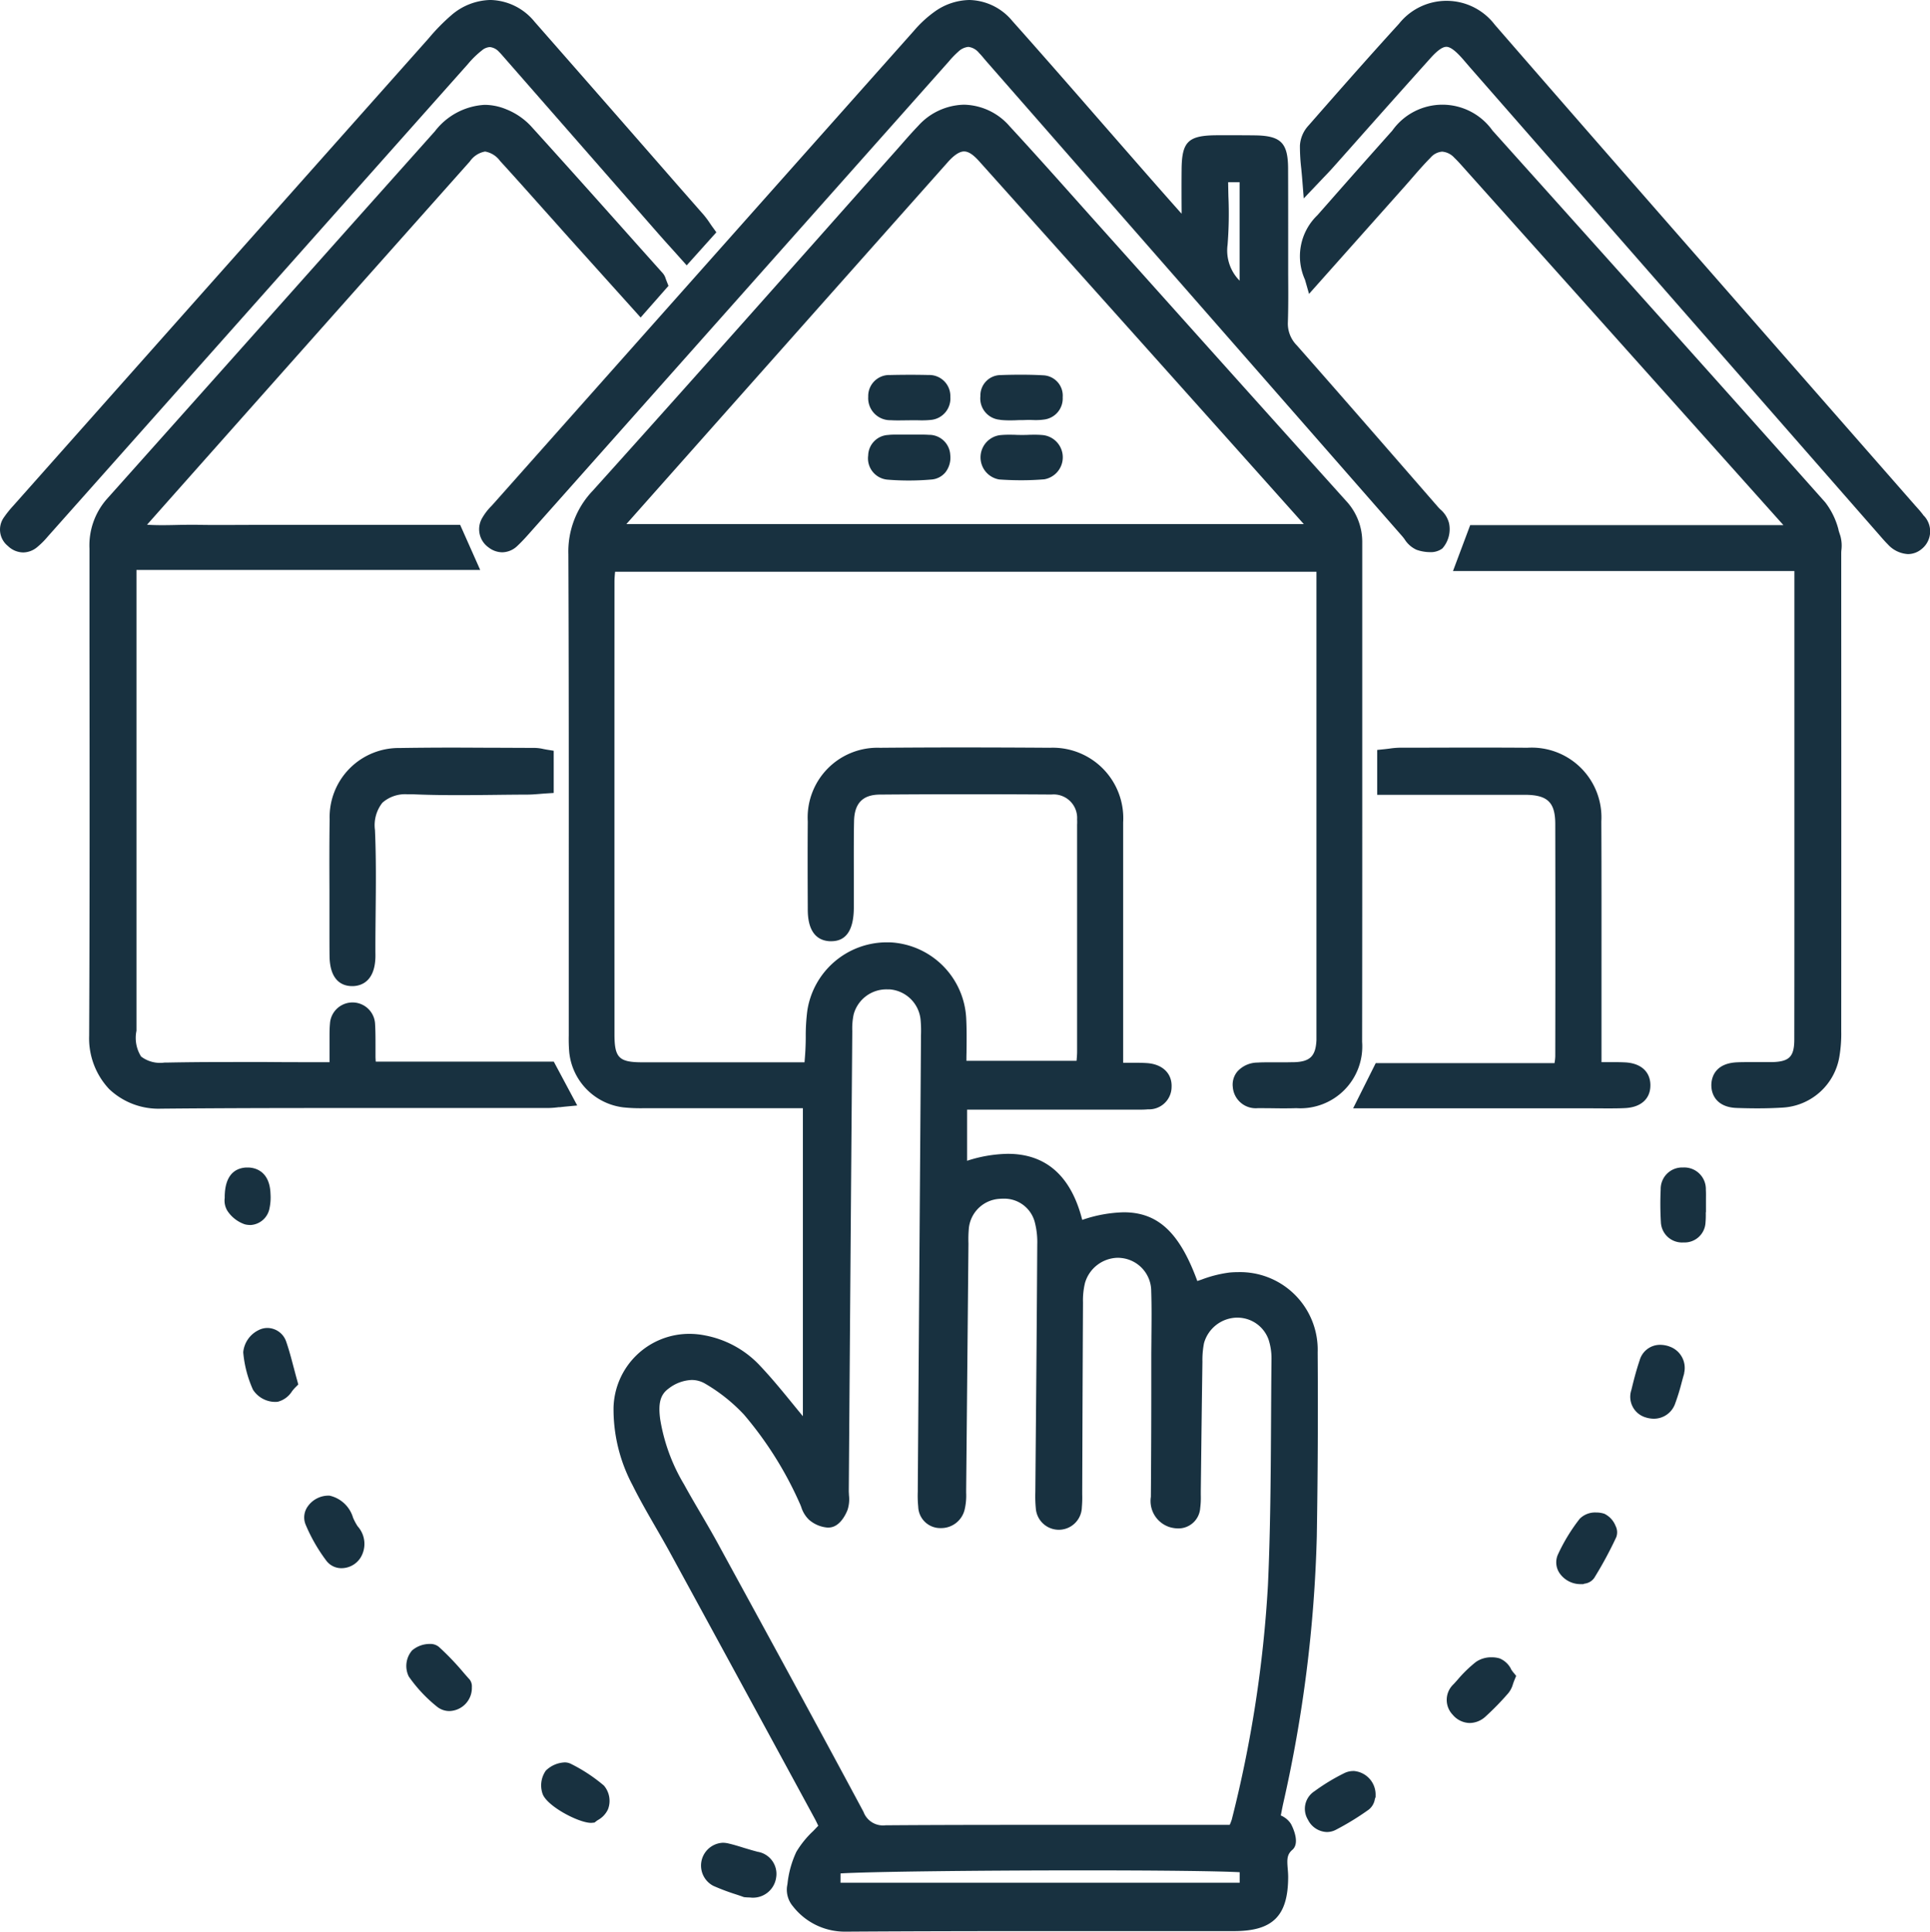
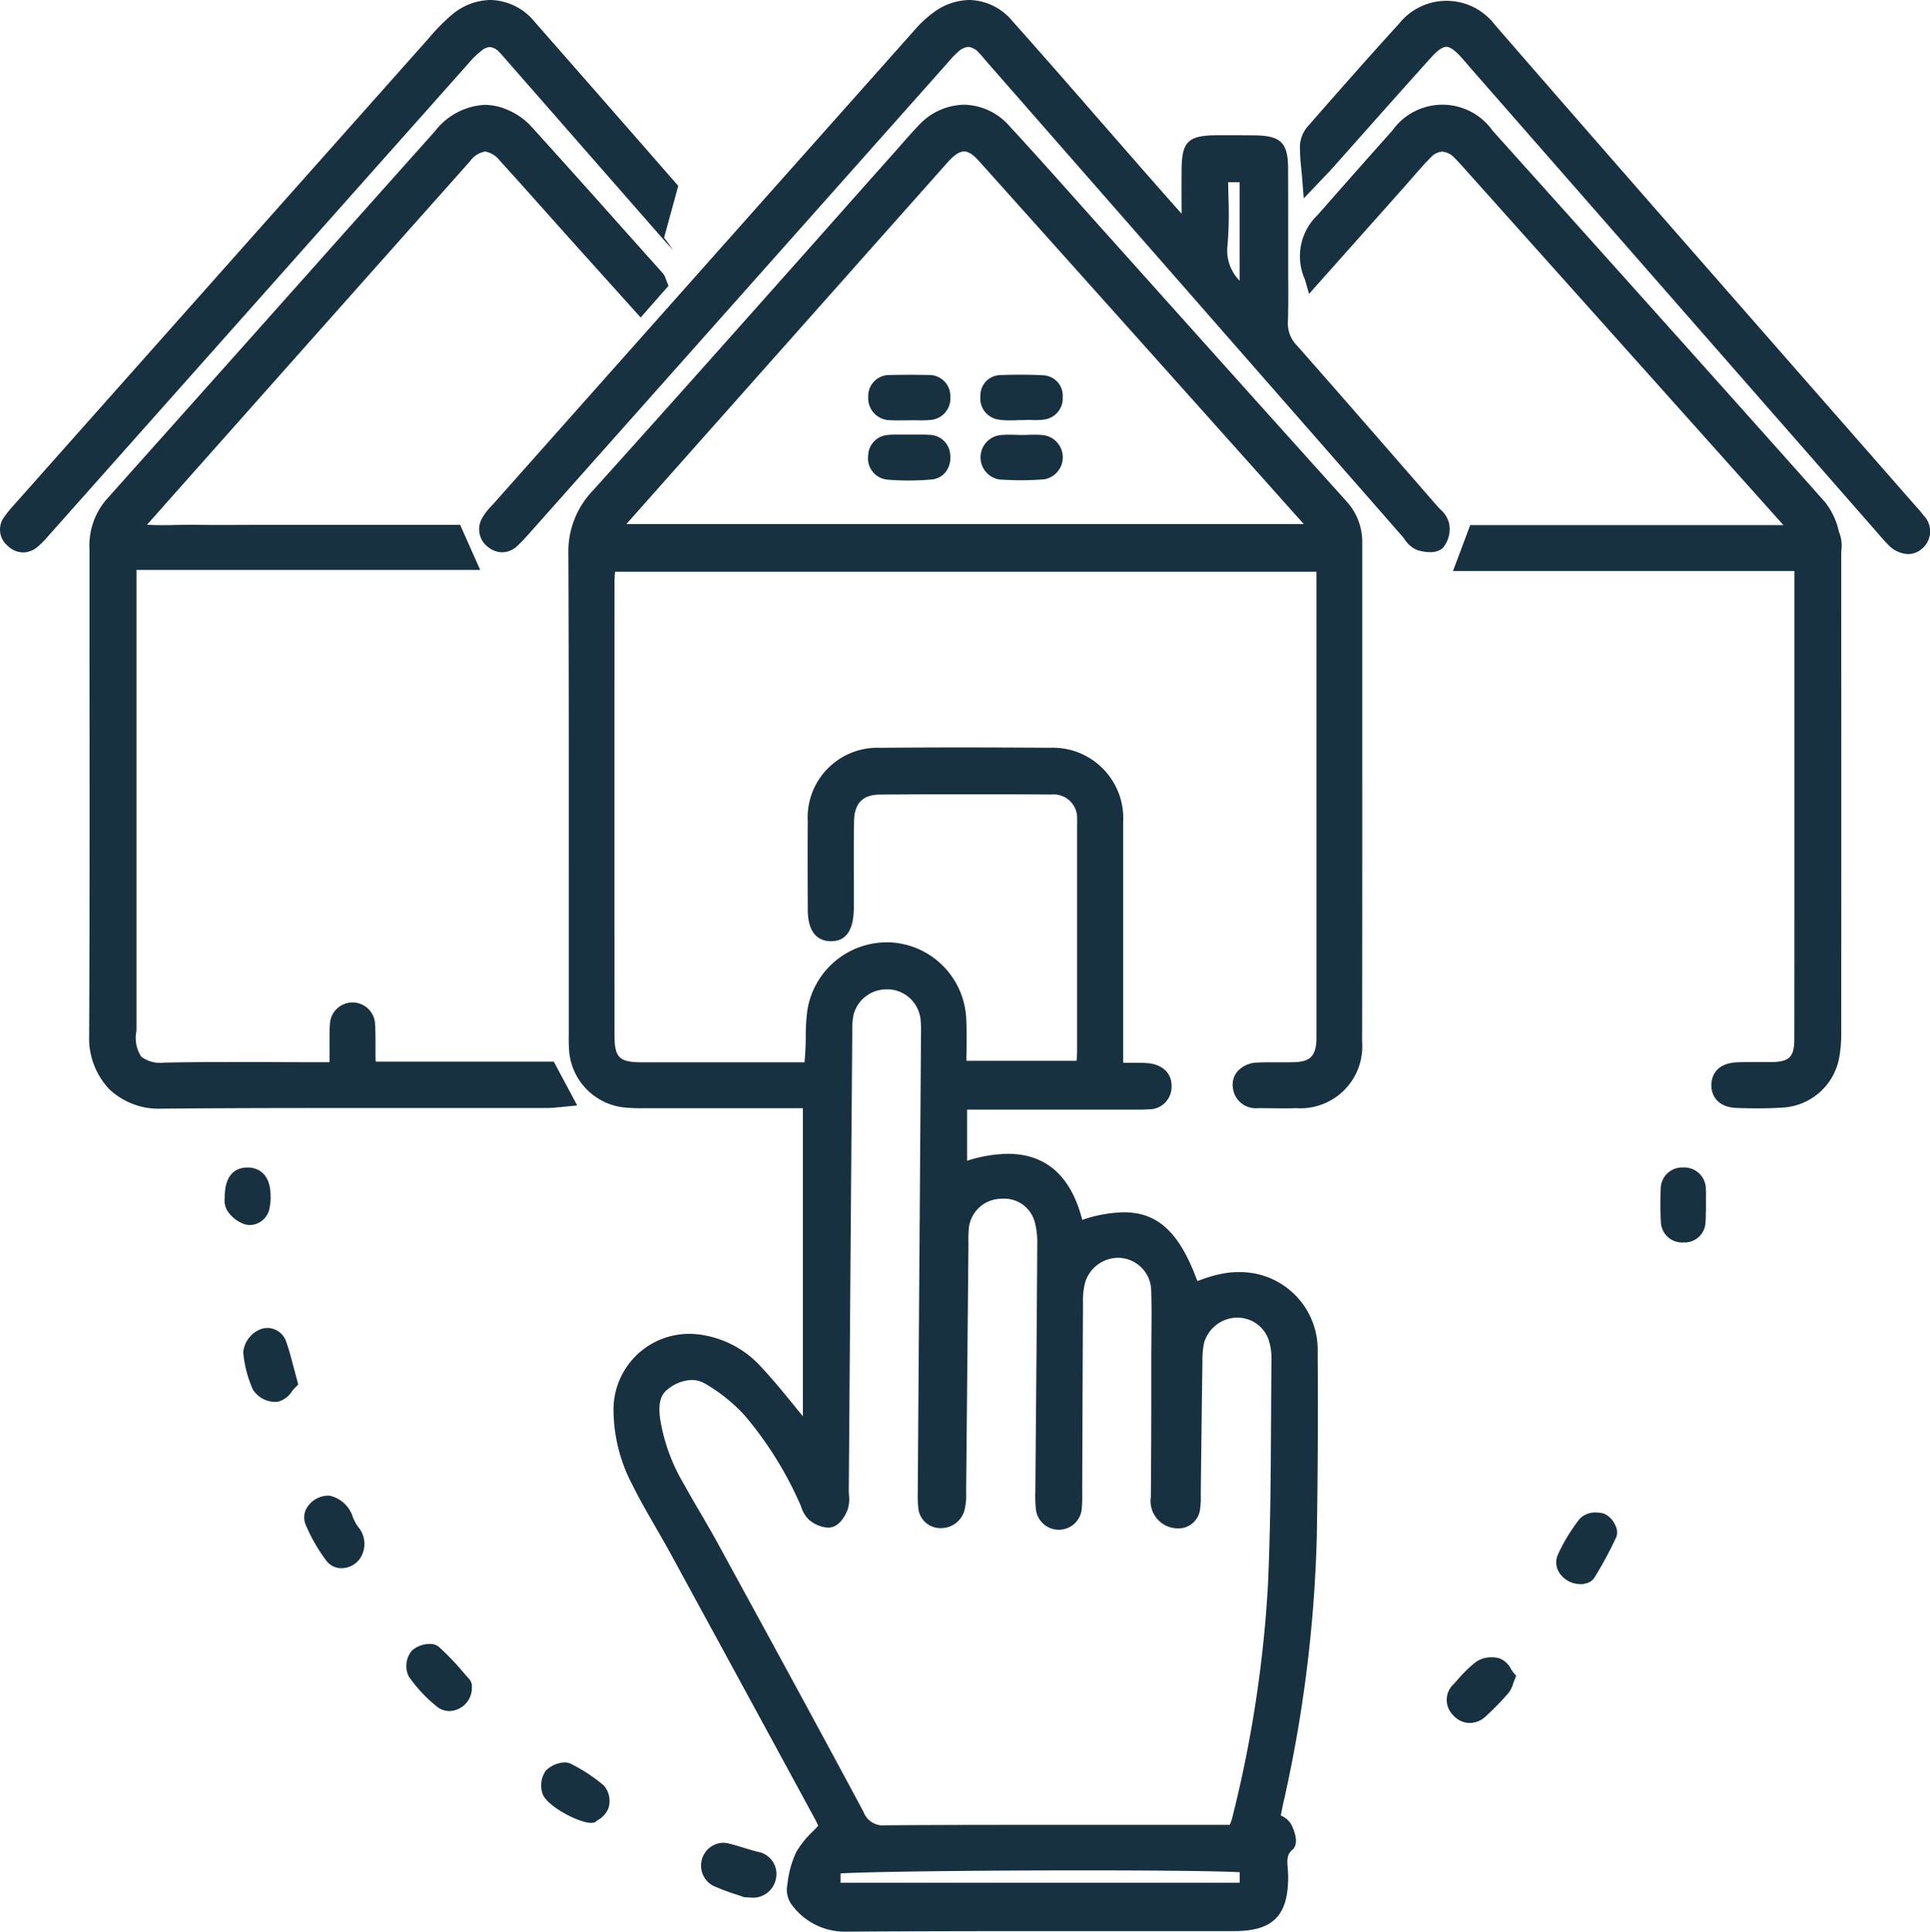
<svg xmlns="http://www.w3.org/2000/svg" id="Group_128" data-name="Group 128" width="105.149" height="105.257" viewBox="0 0 105.149 105.257">
  <defs>
    <clipPath id="clip-path">
      <rect id="Rectangle_158" data-name="Rectangle 158" width="105.149" height="105.257" fill="#183140" />
    </clipPath>
  </defs>
  <g id="Group_127" data-name="Group 127" clip-path="url(#clip-path)">
    <path id="Path_138" data-name="Path 138" d="M108.993,106.155c.041-.213.081-.424.126-.633a74.228,74.228,0,0,0,1.836-14.58c.054-3.269.07-6.644.047-10.03a4.229,4.229,0,0,0-4.334-4.369q-.227,0-.462.021a6.7,6.7,0,0,0-1.526.384l-.234.079c-.97-2.653-2.151-3.745-4.013-3.745a7.48,7.48,0,0,0-2.257.414c-.608-2.391-1.972-3.6-4.059-3.6a7.569,7.569,0,0,0-2.215.379V67.689h8.936l.409,0c.17,0,.341,0,.509-.018a1.226,1.226,0,0,0,1.287-1.205c.038-.744-.492-1.26-1.351-1.314-.216-.014-.433-.018-.655-.018-.166,0-.335,0-.51,0l-.122,0v-4.43q0-4.334,0-8.667a3.841,3.841,0,0,0-3.994-4.067q-2.383-.017-4.766-.018-2.246,0-4.491.019a3.8,3.8,0,0,0-3.932,4.012c-.012,1.56-.007,3.12,0,4.68v.059c0,.424.005,1.715,1.185,1.789l.1,0c.806,0,1.217-.61,1.224-1.815,0-.6,0-1.193,0-1.79,0-.964-.007-1.96.013-2.938s.477-1.439,1.4-1.447q2.36-.019,4.719-.019,2.317,0,4.633.016a1.281,1.281,0,0,1,1.4,1.36c.007.095.006.19,0,.286V54.44q0,5.039,0,10.077c0,.166-.014.335-.03.511h-6c0-.148,0-.294.005-.439.007-.633.015-1.231-.015-1.84a4.366,4.366,0,0,0-4.17-4.177c-.063,0-.125,0-.188,0a4.384,4.384,0,0,0-4.3,3.721,10.684,10.684,0,0,0-.086,1.438c0,.231-.007.461-.018.691s-.029.446-.049.687H77.58l-3.365,0c-1.281,0-1.523-.244-1.524-1.524q-.005-12.333,0-24.664c0-.172.016-.352.034-.542h38.211V63.466c0,.146,0,.292,0,.437-.042.872-.35,1.175-1.22,1.2-.152,0-.3.006-.455.006l-.834,0c-.234,0-.468,0-.7.015a1.493,1.493,0,0,0-1.091.477,1.117,1.117,0,0,0-.257.86,1.252,1.252,0,0,0,1.347,1.148l.355,0c.33,0,.659.009.988.009.255,0,.511,0,.766-.01a3.371,3.371,0,0,0,3.589-3.612q.01-7.443.007-14.888,0-6.155,0-12.31a3.278,3.278,0,0,0-.885-2.285q-4.939-5.489-9.864-10.99L99.24,19.681q-.708-.79-1.414-1.582c-1.172-1.314-2.383-2.671-3.6-3.988a3.372,3.372,0,0,0-2.491-1.182,3.456,3.456,0,0,0-2.5,1.157c-.318.331-.623.678-.917,1.014l-.345.391q-2.053,2.307-4.1,4.617c-4.047,4.555-8.232,9.267-12.379,13.87a4.794,4.794,0,0,0-1.314,3.454c.026,6.436.023,12.98.021,19.308l0,6.912a8.637,8.637,0,0,0,.026.907,3.372,3.372,0,0,0,2.952,3.007,9.192,9.192,0,0,0,1.089.045h.17c1.3,0,8.518,0,8.518,0V84.394c-.183-.221-.364-.443-.546-.666-.593-.728-1.208-1.48-1.873-2.174a5.484,5.484,0,0,0-2.91-1.562,4.346,4.346,0,0,0-.854-.086,4.126,4.126,0,0,0-4.133,4.029,8.811,8.811,0,0,0,1.041,4.227c.387.78.827,1.542,1.252,2.279.265.46.53.92.785,1.386q3.949,7.241,7.882,14.491c.074.136.14.276.194.393-.1.1-.19.2-.282.293a5.217,5.217,0,0,0-.912,1.128,5.432,5.432,0,0,0-.482,1.734l-.029.177a1.4,1.4,0,0,0,.325,1.056,3.582,3.582,0,0,0,2.859,1.381h.03c3.845-.025,7.639-.029,10.515-.029l10.622,0c2.121,0,2.949-.827,2.955-2.946,0-.149-.011-.3-.024-.451-.041-.5-.049-.774.252-1.032.479-.413-.073-1.406-.078-1.415a1.206,1.206,0,0,0-.551-.457m-23.986,3.158c1.471-.092,7.2-.166,13.245-.166,4.2,0,7.329.038,8.5.1v.575H85.006Zm21.3-2.9a1.578,1.578,0,0,1-.1.254l-9.36,0c-3.123,0-6.247,0-9.389.023a1.133,1.133,0,0,1-1.2-.731c-2.51-4.688-5.1-9.433-7.606-14.022l-.313-.575c-.314-.575-.644-1.14-.974-1.705-.3-.511-.6-1.023-.883-1.541a10.051,10.051,0,0,1-1.3-3.545c-.12-.882.008-1.352.457-1.678a2.187,2.187,0,0,1,1.258-.469,1.448,1.448,0,0,1,.744.207,9.308,9.308,0,0,1,2.109,1.685,19.816,19.816,0,0,1,3.024,4.811c.034.069.062.144.091.218a1.63,1.63,0,0,0,.42.692,1.742,1.742,0,0,0,1.034.431.918.918,0,0,0,.211-.024c.534-.129.815-.822.865-.96a1.9,1.9,0,0,0,.07-.789c0-.079-.01-.158-.009-.234l.04-5.43q.073-9.78.15-19.559V63.4a3.711,3.711,0,0,1,.076-.905,1.849,1.849,0,0,1,1.828-1.36c.043,0,.086,0,.129,0a1.837,1.837,0,0,1,1.689,1.657,6.744,6.744,0,0,1,.02.873l0,.285-.173,24.329,0,.216a6.047,6.047,0,0,0,.024.829,1.2,1.2,0,0,0,1.227,1.166,1.313,1.313,0,0,0,1.3-1,3.325,3.325,0,0,0,.085-.92v-.177c.024-2.485.125-13.407.125-13.407A6.763,6.763,0,0,1,92,74.137a1.788,1.788,0,0,1,1.652-1.587c.073-.007.146-.01.217-.01a1.718,1.718,0,0,1,1.732,1.322,4.333,4.333,0,0,1,.124,1.183q-.028,4.734-.071,9.468l-.034,4.021a6.865,6.865,0,0,0,.026.873,1.256,1.256,0,0,0,2.509-.052,6.024,6.024,0,0,0,.02-.7l0-.227.01-2.776q.013-3.73.032-7.462a4,4,0,0,1,.112-1.07,1.9,1.9,0,0,1,1.776-1.359,1.577,1.577,0,0,1,.182.01,1.817,1.817,0,0,1,1.647,1.806c.027.821.019,1.662.011,2.475,0,.344-.007.688-.007,1.031l0,1.743c0,1.987-.008,3.974-.023,5.961a1.494,1.494,0,0,0,1,1.643,1.659,1.659,0,0,0,.488.078,1.189,1.189,0,0,0,1.2-1.109,4.481,4.481,0,0,0,.032-.71c0-.077,0-.153,0-.229l.026-2.185q.028-2.43.063-4.859a4.772,4.772,0,0,1,.085-1,1.9,1.9,0,0,1,1.752-1.393h.07a1.8,1.8,0,0,1,1.7,1.206,3.3,3.3,0,0,1,.156,1.044c-.012,1.1-.018,2.2-.024,3.3-.016,2.958-.033,6.016-.169,9.014a67.185,67.185,0,0,1-1.983,12.832M90.836,16.076c.352-.4.655-.6.9-.6s.5.174.822.532q8.591,9.588,17.167,19.19l.522.584H73.34l.034-.039Q82.1,25.908,90.836,16.076" transform="translate(-39.214 -7.224)" fill="#183140" />
    <path id="Path_139" data-name="Path 139" d="M36.63,67.566c.1-.011.2-.024.315-.035l.659-.063-1.276-2.388h-9.7c-.007-.1-.013-.184-.014-.273,0-.2,0-.4,0-.607,0-.383,0-.78-.023-1.176a1.231,1.231,0,0,0-2.459,0c-.023.253-.023.5-.023.744v.173c0,.351,0,.7,0,1.085v.083h-.773c-.786,0-1.572,0-2.358-.007S19.4,65.1,18.611,65.1c-1.289,0-2.345.01-3.323.029l-.165,0a1.713,1.713,0,0,1-1.28-.328,1.909,1.909,0,0,1-.252-1.405c0-.04,0-.081,0-.146V38.287H32.318L31.226,35.83H20.372c-.357,0-1.784.007-2.139.007-.458,0-.916,0-1.374-.012l-.3,0c-.261,0-.523.005-.785.011s-.519.011-.781.011c-.305,0-.577-.007-.826-.025l1.152-1.3q8.215-9.255,16.439-18.5a1.278,1.278,0,0,1,.827-.535A1.283,1.283,0,0,1,33.4,16c.785.858,1.558,1.726,2.331,2.594q.6.668,1.192,1.336c.881.982,4.136,4.6,4.136,4.6l1.517-1.724-.1-.254c-.023-.056-.039-.1-.052-.138a.808.808,0,0,0-.155-.292L41.015,20.72c-1.941-2.178-3.949-4.431-5.943-6.629a3.723,3.723,0,0,0-1.321-.9,3.128,3.128,0,0,0-1.192-.248,3.668,3.668,0,0,0-2.707,1.438L25.105,19.7Q18.548,27.066,11.98,34.419a3.828,3.828,0,0,0-.949,2.714l0,5c.007,7.057.015,14.353-.018,21.529A4.041,4.041,0,0,0,12.1,66.571a3.9,3.9,0,0,0,2.847,1.07H15c2.714-.025,5.581-.035,9.295-.035q2.659,0,5.319,0t5.321,0h1.083a5.08,5.08,0,0,0,.613-.049" transform="translate(-6.156 -7.23)" fill="#183140" />
    <path id="Path_140" data-name="Path 140" d="M59.964,27.429l-.131.144a3.138,3.138,0,0,0-.481.618,1.213,1.213,0,0,0,.329,1.641,1.233,1.233,0,0,0,.739.263,1.207,1.207,0,0,0,.83-.352c.285-.267.542-.559.791-.841L84.758,3.344a4.746,4.746,0,0,1,.508-.526.924.924,0,0,1,.551-.263.885.885,0,0,1,.586.334c.1.1.184.2.273.309l.146.17L109.446,29.21c.048.054.093.114.138.175a1.5,1.5,0,0,0,.646.571,2.216,2.216,0,0,0,.729.13,1.054,1.054,0,0,0,.683-.2,1.587,1.587,0,0,0,.364-1.374,1.463,1.463,0,0,0-.478-.758c-.05-.051-.1-.1-.144-.152l-1.514-1.74c-2.015-2.315-4.1-4.71-6.164-7.051a1.68,1.68,0,0,1-.48-1.272c.028-.864.022-1.738.016-2.584q0-.531,0-1.063l0-1.432c0-1.1,0-2.2-.005-3.305-.011-1.377-.4-1.759-1.8-1.779q-.49-.006-.979-.006-.561,0-1.123,0c-1.552.013-1.89.348-1.9,1.89-.007.735-.005,1.469,0,2.2v.184q-.071-.077-.141-.156Q96.018,10.05,94.754,8.6s-2.194-2.509-2.706-3.1C90.8,4.071,89.5,2.587,88.212,1.142A3.118,3.118,0,0,0,85.877,0a3.342,3.342,0,0,0-1.9.638,6.3,6.3,0,0,0-1.124,1.038Q71.779,14.127,60.713,26.586ZM99.986,10.705c-.006-.255-.011-.514-.015-.777h.624v5.365a2.331,2.331,0,0,1-.655-1.951,21.592,21.592,0,0,0,.046-2.637" transform="translate(-33.06)" fill="#183140" />
    <path id="Path_141" data-name="Path 141" d="M189.883,36.1a4.1,4.1,0,0,0-.725-1.5c-5.06-5.69-10.229-11.453-15.227-17.026l-2.9-3.232a3.346,3.346,0,0,0-5.46,0q-1.759,1.97-3.5,3.952l-.585.663a3.1,3.1,0,0,0-.672,3.511l.22.772,5.162-5.8c.147-.165.293-.332.438-.5.327-.377.666-.766,1.018-1.121a.929.929,0,0,1,.635-.33,1.008,1.008,0,0,1,.668.338c.2.19.38.4.574.615l.15.169q8.6,9.612,17.2,19.23H169.814l-.937,2.5h18.6V57.2q0,3.326-.005,6.651c0,.958-.267,1.227-1.223,1.25-.139,0-.279,0-.418,0l-.845,0c-.2,0-.409,0-.612.01-1.251.047-1.411.861-1.421,1.209-.017.595.335,1.243,1.377,1.279.377.013.757.021,1.135.021.476,0,.91-.013,1.326-.038a3.327,3.327,0,0,0,3.138-2.785,7.539,7.539,0,0,0,.1-1.393q.007-11.793,0-23.585V37.433c0-.077,0-.156.01-.235a1.987,1.987,0,0,0-.061-.784c-.035-.1-.069-.207-.1-.312" transform="translate(-89.716 -7.226)" fill="#183140" />
-     <path id="Path_142" data-name="Path 142" d="M26.276,2.729a.741.741,0,0,1,.411-.163.776.776,0,0,1,.505.266c.089.086.169.181.251.275l8.425,9.628c.257.293.518.583.8.894l.744.831,1.616-1.8-.208-.289c-.053-.072-.1-.144-.148-.213a4.777,4.777,0,0,0-.342-.458L36.952,10.13q-3.908-4.478-7.83-8.946A3.184,3.184,0,0,0,26.716,0,3.354,3.354,0,0,0,24.6.821a10.819,10.819,0,0,0-1.236,1.258l-.188.212Q11.949,14.914.735,27.546a5.948,5.948,0,0,0-.52.646,1.143,1.143,0,0,0,.211,1.556,1.221,1.221,0,0,0,.836.356,1.208,1.208,0,0,0,.733-.264,4.457,4.457,0,0,0,.606-.6S20.749,8.824,25.485,3.5a5.029,5.029,0,0,1,.791-.769" transform="translate(0 -0.001)" fill="#183140" />
+     <path id="Path_142" data-name="Path 142" d="M26.276,2.729a.741.741,0,0,1,.411-.163.776.776,0,0,1,.505.266c.089.086.169.181.251.275l8.425,9.628c.257.293.518.583.8.894c-.053-.072-.1-.144-.148-.213a4.777,4.777,0,0,0-.342-.458L36.952,10.13q-3.908-4.478-7.83-8.946A3.184,3.184,0,0,0,26.716,0,3.354,3.354,0,0,0,24.6.821a10.819,10.819,0,0,0-1.236,1.258l-.188.212Q11.949,14.914.735,27.546a5.948,5.948,0,0,0-.52.646,1.143,1.143,0,0,0,.211,1.556,1.221,1.221,0,0,0,.836.356,1.208,1.208,0,0,0,.733-.264,4.457,4.457,0,0,0,.606-.6S20.749,8.824,25.485,3.5a5.029,5.029,0,0,1,.791-.769" transform="translate(0 -0.001)" fill="#183140" />
    <path id="Path_143" data-name="Path 143" d="M194.454,28.111c-.122-.165-.259-.319-.4-.473l-5.958-6.8C182.525,14.477,176.76,7.9,171.12,1.405a3.308,3.308,0,0,0-5.221-.055c-1.716,1.881-3.4,3.8-4.977,5.6a1.749,1.749,0,0,0-.42,1.039,10.387,10.387,0,0,0,.072,1.249c.019.2.04.409.058.642l.078.988,1.037-1.092c.211-.22.379-.394.54-.575q.907-1.017,1.81-2.037,1.761-1.984,3.533-3.957c.366-.406.644-.6.85-.6s.477.2.837.6c.082.091.161.185.241.279l.187.217,22.36,25.547c.138.159.275.318.424.466a1.6,1.6,0,0,0,1.1.533,1.163,1.163,0,0,0,.738-.271,1.23,1.23,0,0,0,.083-1.863" transform="translate(-89.68 -0.056)" fill="#183140" />
-     <path id="Path_144" data-name="Path 144" d="M183.265,110.733c0-.743-.514-1.211-1.387-1.253-.213-.01-.426-.013-.646-.013-.164,0-.588,0-.631,0l0-4.472c0-2.883.005-5.766-.009-8.649a3.8,3.8,0,0,0-4.033-4.01q-1.349-.01-2.7-.009-1.556,0-3.112.006l-1.127,0a4.422,4.422,0,0,0-.57.049c-.086.011-.175.022-.27.032l-.4.041V94.9l5.812,0,2.217,0c1.248,0,1.67.4,1.673,1.591q.013,6.325,0,12.651a2.435,2.435,0,0,1-.042.38H168.3l-1.23,2.46h12.576c.207,0,1.037.006,1.245.006.324,0,.648,0,.973-.016.875-.034,1.4-.5,1.4-1.236" transform="translate(-93.349 -51.591)" fill="#183140" />
-     <path id="Path_145" data-name="Path 145" d="M44.954,94.862c.064,0,.129,0,.2,0,.751.034,1.554.05,2.527.05.668,0,1.337-.007,2.006-.015.587-.007,1.174-.013,1.761-.015.225,0,.45-.019.688-.038.109-.009.221-.018.337-.026l.413-.026V92.493l-.371-.06c-.069-.011-.132-.024-.193-.036a2.283,2.283,0,0,0-.448-.059l-1.9-.008c-.879,0-1.757-.009-2.635-.009q-1.424,0-2.848.022a3.765,3.765,0,0,0-3.812,3.882c-.02,1.284-.016,2.587-.011,3.849q0,.83,0,1.66l0,.585c0,.469,0,.938.006,1.407.033,1.385.78,1.591,1.222,1.591l.075,0c.427-.02,1.152-.248,1.2-1.536.005-.135,0-.269,0-.4v-.165c0-.638.007-1.277.013-1.916.015-1.469.03-2.989-.036-4.486a1.976,1.976,0,0,1,.406-1.491,1.874,1.874,0,0,1,1.4-.455" transform="translate(-22.719 -51.584)" fill="#183140" />
    <path id="Path_146" data-name="Path 146" d="M40.222,185.9a1.728,1.728,0,0,0-1.259-1.194l-.036-.006h-.037a1.383,1.383,0,0,0-1.143.6,1.028,1.028,0,0,0-.109.977,9.177,9.177,0,0,0,1.135,1.977,1.024,1.024,0,0,0,.824.4,1.233,1.233,0,0,0,1.03-.567,1.434,1.434,0,0,0-.154-1.716,2.92,2.92,0,0,1-.251-.471" transform="translate(-20.988 -103.203)" fill="#183140" />
    <path id="Path_147" data-name="Path 147" d="M194.784,186.854a1.371,1.371,0,0,0-.462-.074,1.177,1.177,0,0,0-.9.345,9.883,9.883,0,0,0-1.179,1.933,1.046,1.046,0,0,0,.078,1.018,1.383,1.383,0,0,0,1.164.607l.07,0,.063,0,.066-.026a.752.752,0,0,0,.539-.322l.06-.1a21.243,21.243,0,0,0,1.132-2.109.758.758,0,0,0-.035-.612,1.246,1.246,0,0,0-.594-.657" transform="translate(-107.36 -104.363)" fill="#183140" />
    <path id="Path_148" data-name="Path 148" d="M89.6,228.045c-.236-.06-.468-.132-.7-.2-.282-.088-.573-.179-.872-.248a1.356,1.356,0,0,0-.305-.036,1.245,1.245,0,0,0-.515,2.346,11.963,11.963,0,0,0,1.232.465c.139.046.271.09.39.133l.053.019.056.005c.09.008.175.012.257.012a1.273,1.273,0,0,0,1.437-1.083,1.22,1.22,0,0,0-1.032-1.409" transform="translate(-48.348 -127.148)" fill="#183140" />
    <path id="Path_149" data-name="Path 149" d="M68.432,217.711a.759.759,0,0,0-.33-.071,1.566,1.566,0,0,0-1.021.447,1.4,1.4,0,0,0-.192,1.22c.178.682,1.969,1.627,2.649,1.627h.033l.162-.016.112-.087c.018-.014.042-.029.069-.047a1.3,1.3,0,0,0,.553-.588,1.284,1.284,0,0,0-.223-1.294,8.88,8.88,0,0,0-1.813-1.191" transform="translate(-37.343 -121.606)" fill="#183140" />
    <path id="Path_150" data-name="Path 150" d="M32.774,166.14c-.127-.484-.247-.94-.4-1.383a1.094,1.094,0,0,0-1.028-.765,1.059,1.059,0,0,0-.483.118,1.5,1.5,0,0,0-.837,1.205,6.3,6.3,0,0,0,.531,2.041,1.45,1.45,0,0,0,1.217.665,1.022,1.022,0,0,0,.14-.01,1.3,1.3,0,0,0,.774-.574,2.4,2.4,0,0,1,.157-.184l.181-.182-.068-.248c-.067-.239-.126-.466-.183-.683" transform="translate(-16.775 -91.631)" fill="#183140" />
-     <path id="Path_151" data-name="Path 151" d="M203.428,166.159a1.535,1.535,0,0,0-.493-.086,1.152,1.152,0,0,0-1.12.849c-.188.549-.331,1.12-.45,1.612a1.169,1.169,0,0,0,.774,1.492,1.5,1.5,0,0,0,.451.073,1.227,1.227,0,0,0,1.165-.837,11.591,11.591,0,0,0,.348-1.127c.042-.156.084-.311.128-.463l.009-.03,0-.031a1.234,1.234,0,0,0-.818-1.452" transform="translate(-112.486 -92.793)" fill="#183140" />
-     <path id="Path_152" data-name="Path 152" d="M163.755,218.7a1.1,1.1,0,0,0-.478.109,10.941,10.941,0,0,0-1.649,1,1.136,1.136,0,0,0-.344,1.543,1.193,1.193,0,0,0,1.03.672,1.062,1.062,0,0,0,.472-.112,14.758,14.758,0,0,0,1.811-1.11.914.914,0,0,0,.331-.567l.007-.032.034-.083v-.09a1.288,1.288,0,0,0-1.213-1.333" transform="translate(-90.025 -122.196)" fill="#183140" />
    <path id="Path_153" data-name="Path 153" d="M206.263,144.173H206.2a1.168,1.168,0,0,0-1.178,1.189,16.957,16.957,0,0,0,.01,1.786,1.154,1.154,0,0,0,1.219,1.111h.05a1.139,1.139,0,0,0,1.161-1.064,5.023,5.023,0,0,0,.016-.578h.01v-.441l0-.231c0-.186.006-.372-.006-.557a1.177,1.177,0,0,0-1.22-1.215" transform="translate(-114.545 -80.557)" fill="#183140" />
    <path id="Path_154" data-name="Path 154" d="M53.594,204.938c-.117-.131-.234-.263-.35-.4a14.565,14.565,0,0,0-1.307-1.359.732.732,0,0,0-.5-.161,1.481,1.481,0,0,0-.96.352,1.3,1.3,0,0,0-.18,1.425,7.885,7.885,0,0,0,1.558,1.658,1.071,1.071,0,0,0,.653.222,1.26,1.26,0,0,0,1.225-1.226V205.4l0-.027a.611.611,0,0,0-.139-.439" transform="translate(-28.025 -113.439)" fill="#183140" />
    <path id="Path_155" data-name="Path 155" d="M182.132,205.294a1.221,1.221,0,0,0-.619-.573,1.49,1.49,0,0,0-.432-.06,1.467,1.467,0,0,0-.855.249,7.01,7.01,0,0,0-1.018.991l-.2.221a1.168,1.168,0,0,0-.051,1.67,1.239,1.239,0,0,0,.931.449,1.289,1.289,0,0,0,.846-.342,14.772,14.772,0,0,0,1.254-1.287,1.334,1.334,0,0,0,.25-.487c.022-.064.045-.133.076-.208l.1-.245-.169-.206a2.007,2.007,0,0,1-.12-.171" transform="translate(-99.811 -114.354)" fill="#183140" />
    <path id="Path_156" data-name="Path 156" d="M29.117,147.312a1.114,1.114,0,0,0,1.064-.913,2.852,2.852,0,0,0,.055-.775c-.038-1.342-.954-1.447-1.233-1.447-.032,0-.064,0-.1,0-1.1.07-1.148,1.175-1.162,1.539v.047c0,.02,0,.045,0,.073a1.073,1.073,0,0,0,.145.7,1.858,1.858,0,0,0,.944.735,1.135,1.135,0,0,0,.285.038" transform="translate(-15.498 -80.559)" fill="#183140" />
    <path id="Path_157" data-name="Path 157" d="M108.426,48.758c.134.008.268.011.4.011.1,0,.84-.009.84-.009l.093,0c.116,0,.232.006.347.006.154,0,.308-.005.461-.02a1.171,1.171,0,0,0,1.107-1.261,1.148,1.148,0,0,0-1.186-1.19q-.527-.013-1.055-.012t-1.043.013A1.146,1.146,0,0,0,107.2,47.48a1.2,1.2,0,0,0,1.225,1.278" transform="translate(-59.898 -25.861)" fill="#183140" />
    <path id="Path_158" data-name="Path 158" d="M122.138,48.745a4.686,4.686,0,0,0,.511.025c.127,0,.254,0,.381-.007s.238-.007.357-.007l.258-.008.062,0c.117,0,.234.008.351.008a3.182,3.182,0,0,0,.484-.032,1.155,1.155,0,0,0,1-1.208,1.11,1.11,0,0,0-1.048-1.2c-.392-.023-.8-.033-1.235-.033q-.549,0-1.1.02a1.108,1.108,0,0,0-1.1,1.143,1.164,1.164,0,0,0,1.071,1.292" transform="translate(-67.645 -25.865)" fill="#183140" />
    <path id="Path_159" data-name="Path 159" d="M110.548,53.686c-.151-.012-.3-.016-.456-.016-.114,0-.229,0-.344,0s-.218,0-.327,0l-.227,0-.1,0c-.115,0-.23,0-.345,0-.154,0-.308,0-.461.019a1.145,1.145,0,0,0-1.094,1.116,1.163,1.163,0,0,0,1.071,1.321c.372.03.754.045,1.133.045.407,0,.819-.017,1.226-.052a1.1,1.1,0,0,0,.77-.384,1.3,1.3,0,0,0,.271-.961,1.154,1.154,0,0,0-1.119-1.092" transform="translate(-59.894 -29.988)" fill="#183140" />
    <path id="Path_160" data-name="Path 160" d="M122.081,56.125c.4.028.8.042,1.195.042.429,0,.854-.017,1.263-.051a1.218,1.218,0,0,0-.053-2.407,4.321,4.321,0,0,0-.466-.022c-.117,0-.234,0-.352.006s-.214.006-.335.006-.232,0-.347-.006-.246-.006-.369-.006a4.66,4.66,0,0,0-.515.025,1.222,1.222,0,0,0-.02,2.413" transform="translate(-67.643 -29.998)" fill="#183140" />
  </g>
</svg>